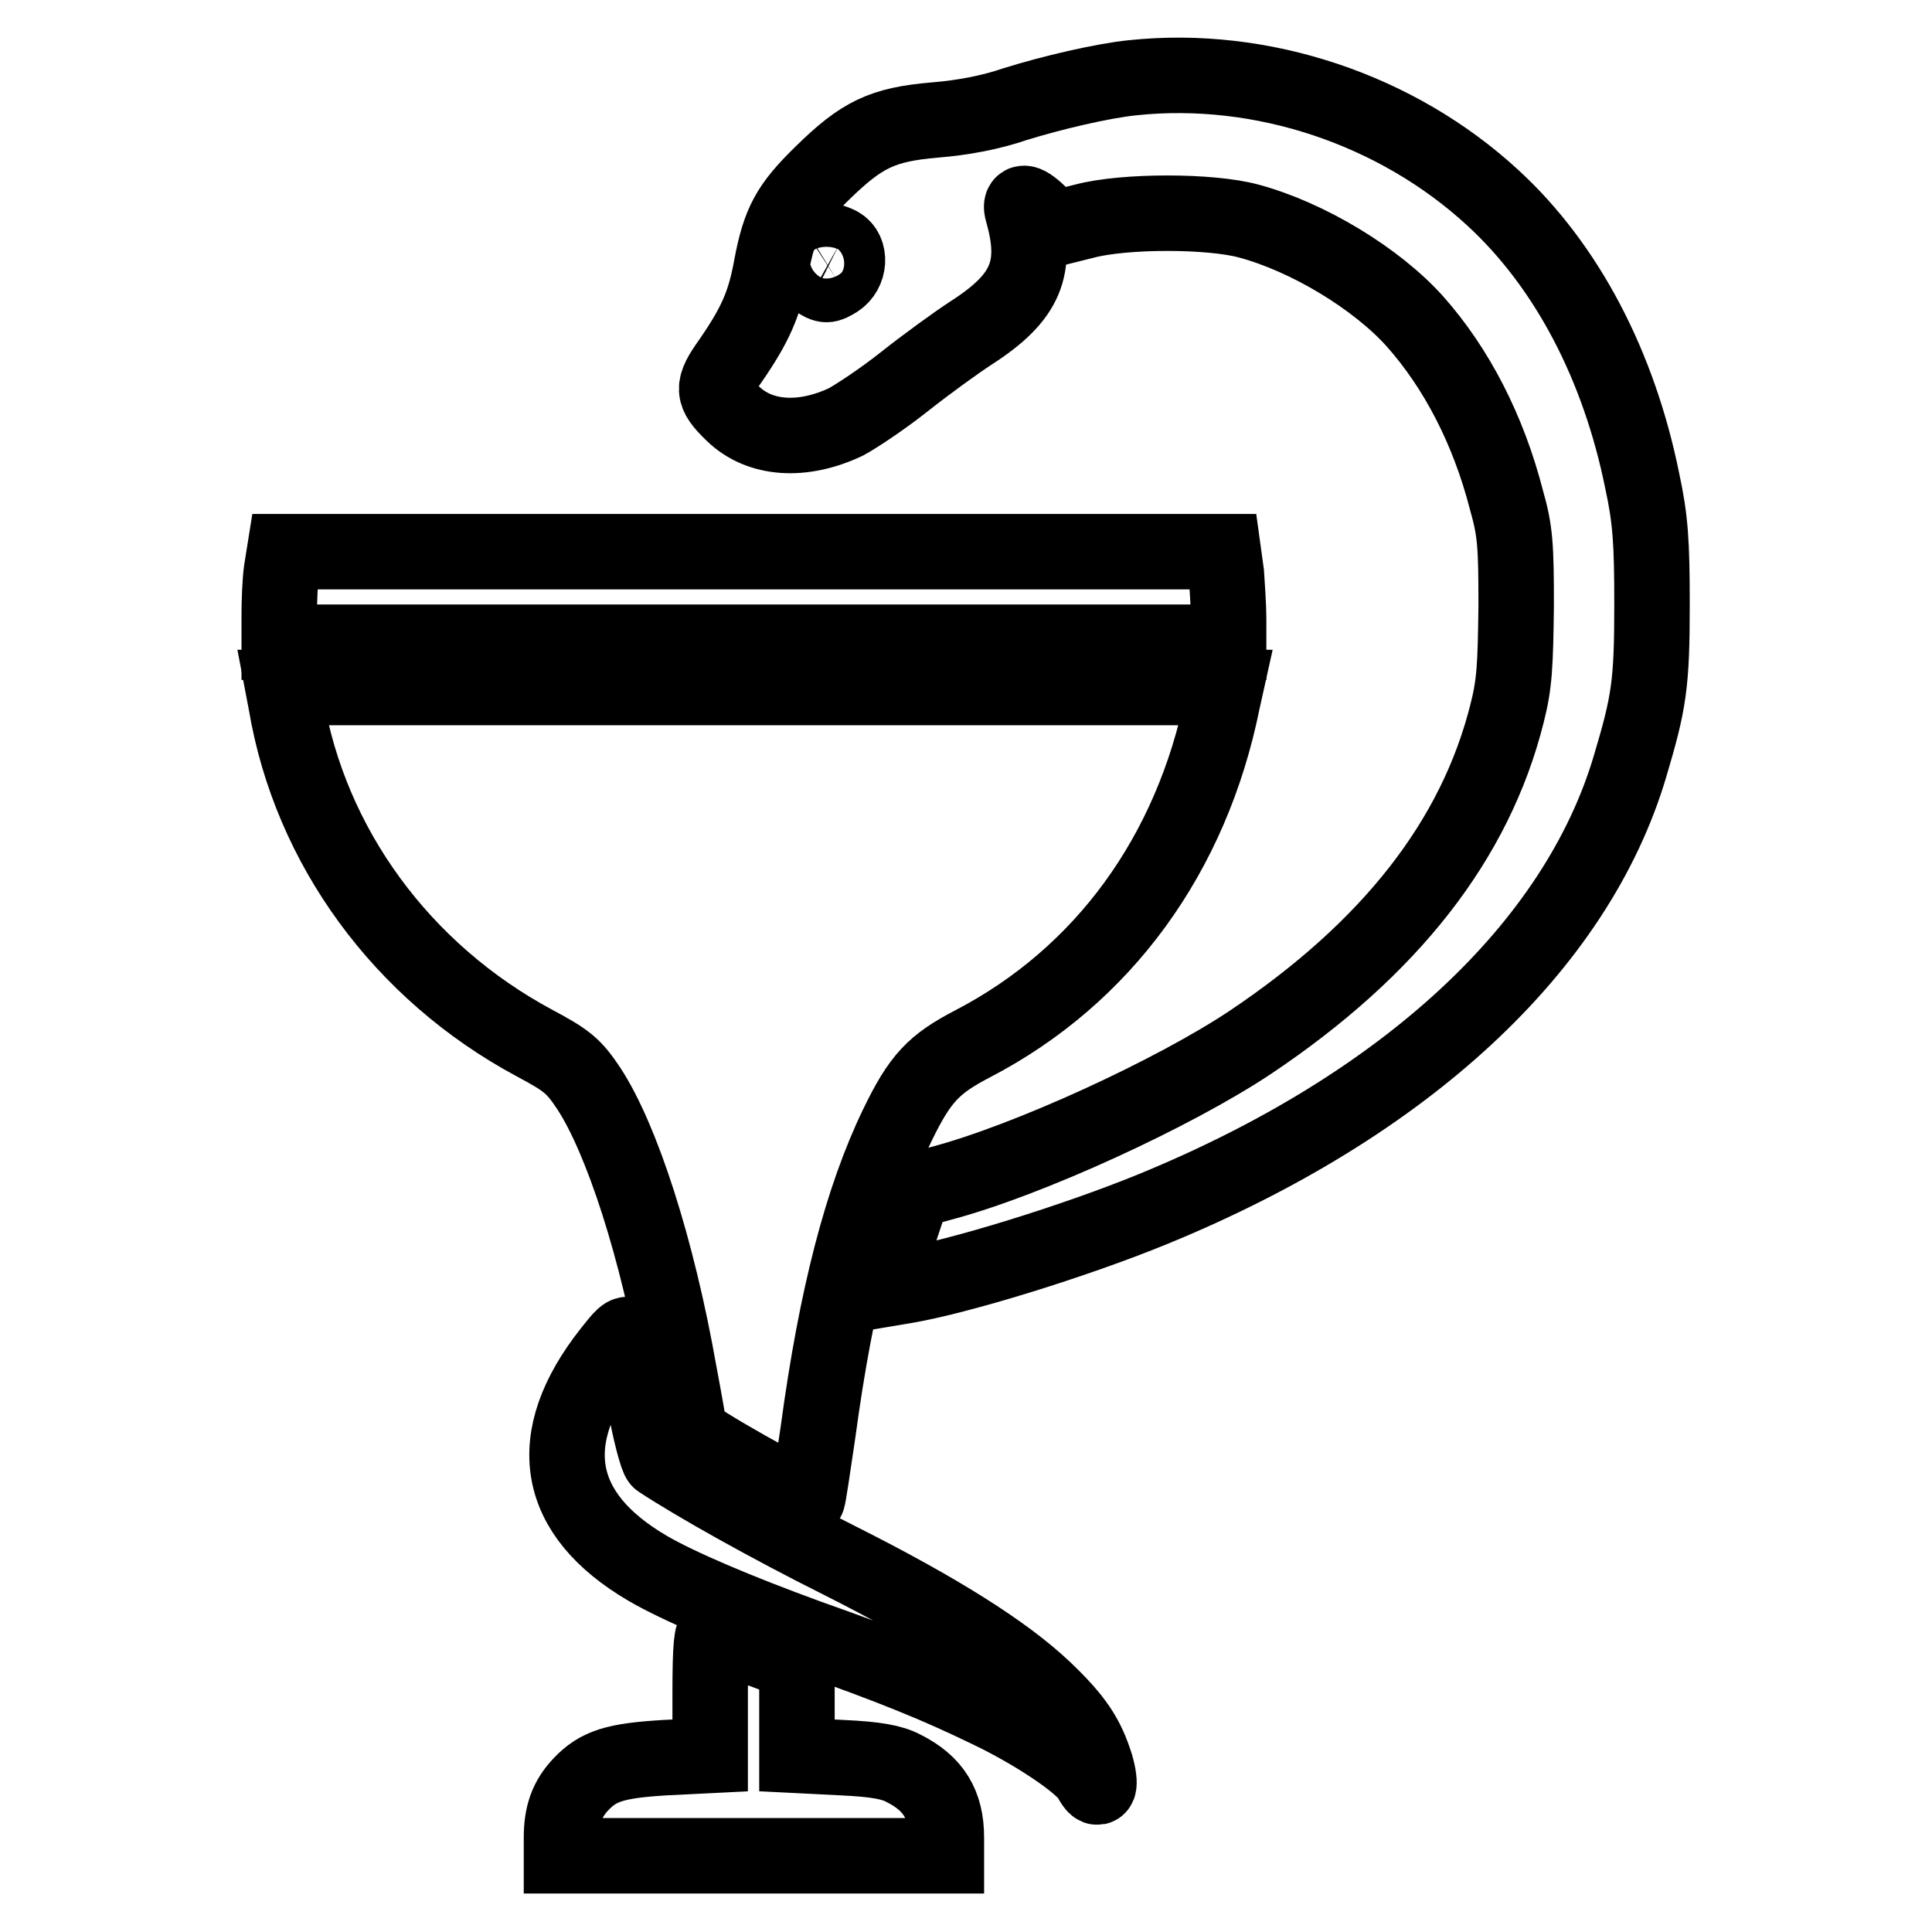
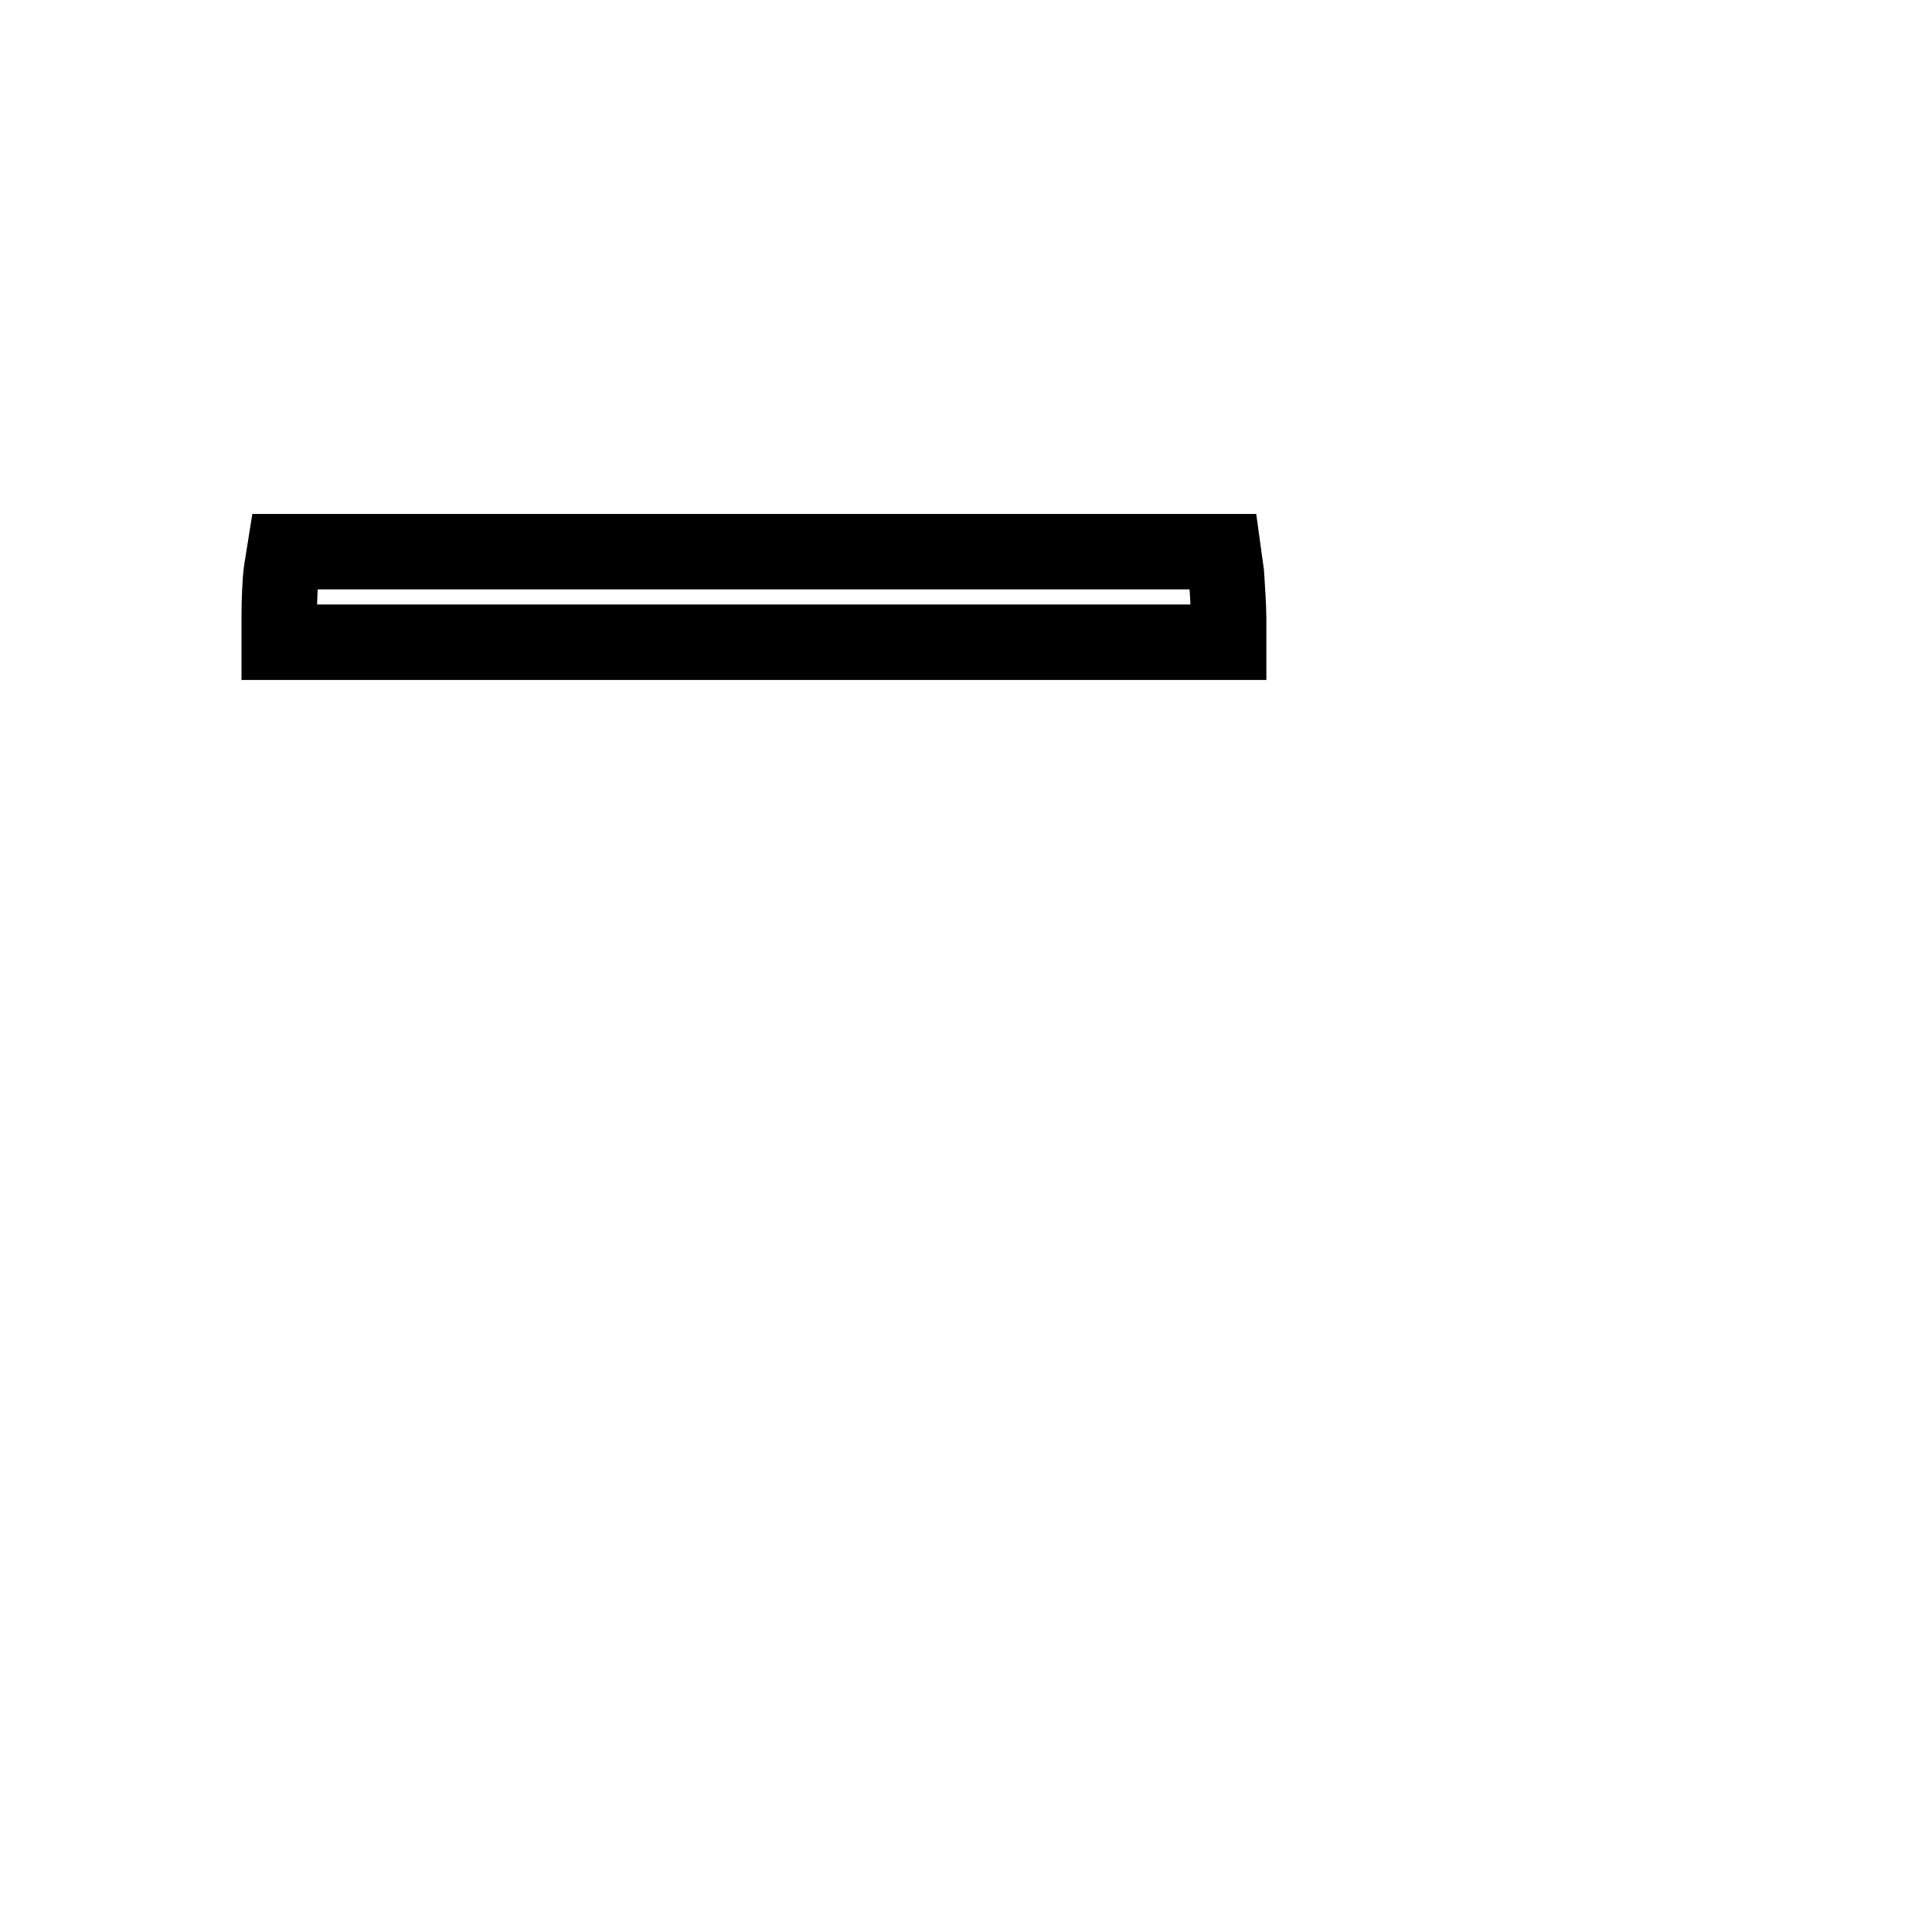
<svg xmlns="http://www.w3.org/2000/svg" version="1.1" x="0px" y="0px" viewBox="0 0 256 256" enable-background="new 0 0 256 256" xml:space="preserve">
  <g>
    <g>
      <g>
-         <path stroke-width="10" fill-opacity="0" stroke="#000000" d="M150.1,10.3c-4,0.4-10.8,2-15.6,3.5c-3.2,1.1-6.9,1.8-10.6,2.1c-7,0.6-9.7,1.9-15,7.1c-4.4,4.3-5.6,6.5-6.7,12.4c-0.9,4.9-2.1,7.6-5.4,12.4c-2.5,3.5-2.5,4.3,0.3,7c3.6,3.5,9.3,3.8,15,1.1c1.3-0.7,4.8-3,7.7-5.3c2.9-2.3,6.9-5.2,8.9-6.5c7.3-4.7,8.9-8.6,6.8-16c-0.5-1.7,0.5-1.5,2.5,0.5l1.7,1.7l4-1c5.3-1.4,16.7-1.4,21.8,0c7.8,2.1,16.9,7.6,22,13.3c5.5,6.2,9.7,14.3,12.1,23.6c1.2,4.2,1.3,6.1,1.3,14.2c-0.1,7.7-0.2,10.2-1.2,14.1c-4.2,16.8-15.5,31.2-34,43.6c-10.2,6.8-29.6,15.7-41,18.7l-3.7,1l-1.4,4.2c-0.8,2.3-1.5,5.2-1.8,6.5l-0.4,2.3l2.4-0.4c7.2-1.2,22.5-5.9,33-10.2c33.4-13.7,56.1-34.7,63.2-58.7c2.5-8.4,2.9-10.8,2.9-21.4c0-8.3-0.2-11.3-1.3-16.4c-3.1-15.3-10-28.5-19.8-37.5C185.1,14.5,167.2,8.5,150.1,10.3z M111.2,32.4c1.6,0.9,1.4,3.6-0.3,4.7c-1.3,0.8-1.5,0.8-2.7,0c-1.6-1-1.8-2.8-0.4-4.3C108.6,31.8,109.6,31.6,111.2,32.4z" />
        <path stroke-width="10" fill-opacity="0" stroke="#000000" d="M37.3,75.6c-0.2,1.4-0.3,4.1-0.3,6v3.5h62.9h62.9V82c0-1.7-0.2-4.4-0.3-6l-0.4-2.9H99.9H37.7L37.3,75.6z" />
-         <path stroke-width="10" fill-opacity="0" stroke="#000000" d="M37.9,93.2c3.2,19,15.4,35.6,32.9,45c4.3,2.3,5.2,3,7.2,6c4.4,6.7,9.1,21.2,12,37.7c0.8,4.2,1.4,7.8,1.4,7.9c0,0.7,15.3,9.3,15.6,8.8c0.1-0.1,0.7-4.1,1.4-8.9c2.4-17.8,5.8-30.9,10.5-40.6c3-6.2,4.8-8.1,10-10.8c17.3-9,29-25.1,33.1-45.4l0.4-1.8H99.9H37.5L37.9,93.2z" />
-         <path stroke-width="10" fill-opacity="0" stroke="#000000" d="M80.9,179.1c-9.1,11.5-7.4,21.5,4.9,28.7c4.1,2.4,11.9,5.7,21.2,9.1c11.3,4,17.2,6.4,24,9.7c6.1,2.9,12.5,7.2,13.5,9.1c1.1,2.1,1.5,1,0.7-1.8c-1.2-3.8-2.7-6.1-6.9-10.1c-5.2-4.9-13.9-10.4-27-17c-9.4-4.7-19.2-10.2-23.9-13.3c-0.3-0.2-1.3-3.8-2-7.9C83.6,175.2,83.8,175.5,80.9,179.1z" />
-         <path stroke-width="10" fill-opacity="0" stroke="#000000" d="M94.1,224.4v8.2l-6,0.3c-6.6,0.4-8.8,1.1-11.1,3.5c-1.9,2-2.6,4.1-2.6,7.1v2.4h25.5h25.5v-2.4c0-4.4-1.7-7.2-5.7-9.2c-1.5-0.8-3.7-1.2-8.1-1.4l-6-0.3v-6.1v-6.1l-5.1-1.9c-2.7-1-5.4-2-5.7-2.1C94.3,216.3,94.1,218.1,94.1,224.4z" />
      </g>
    </g>
  </g>
</svg>